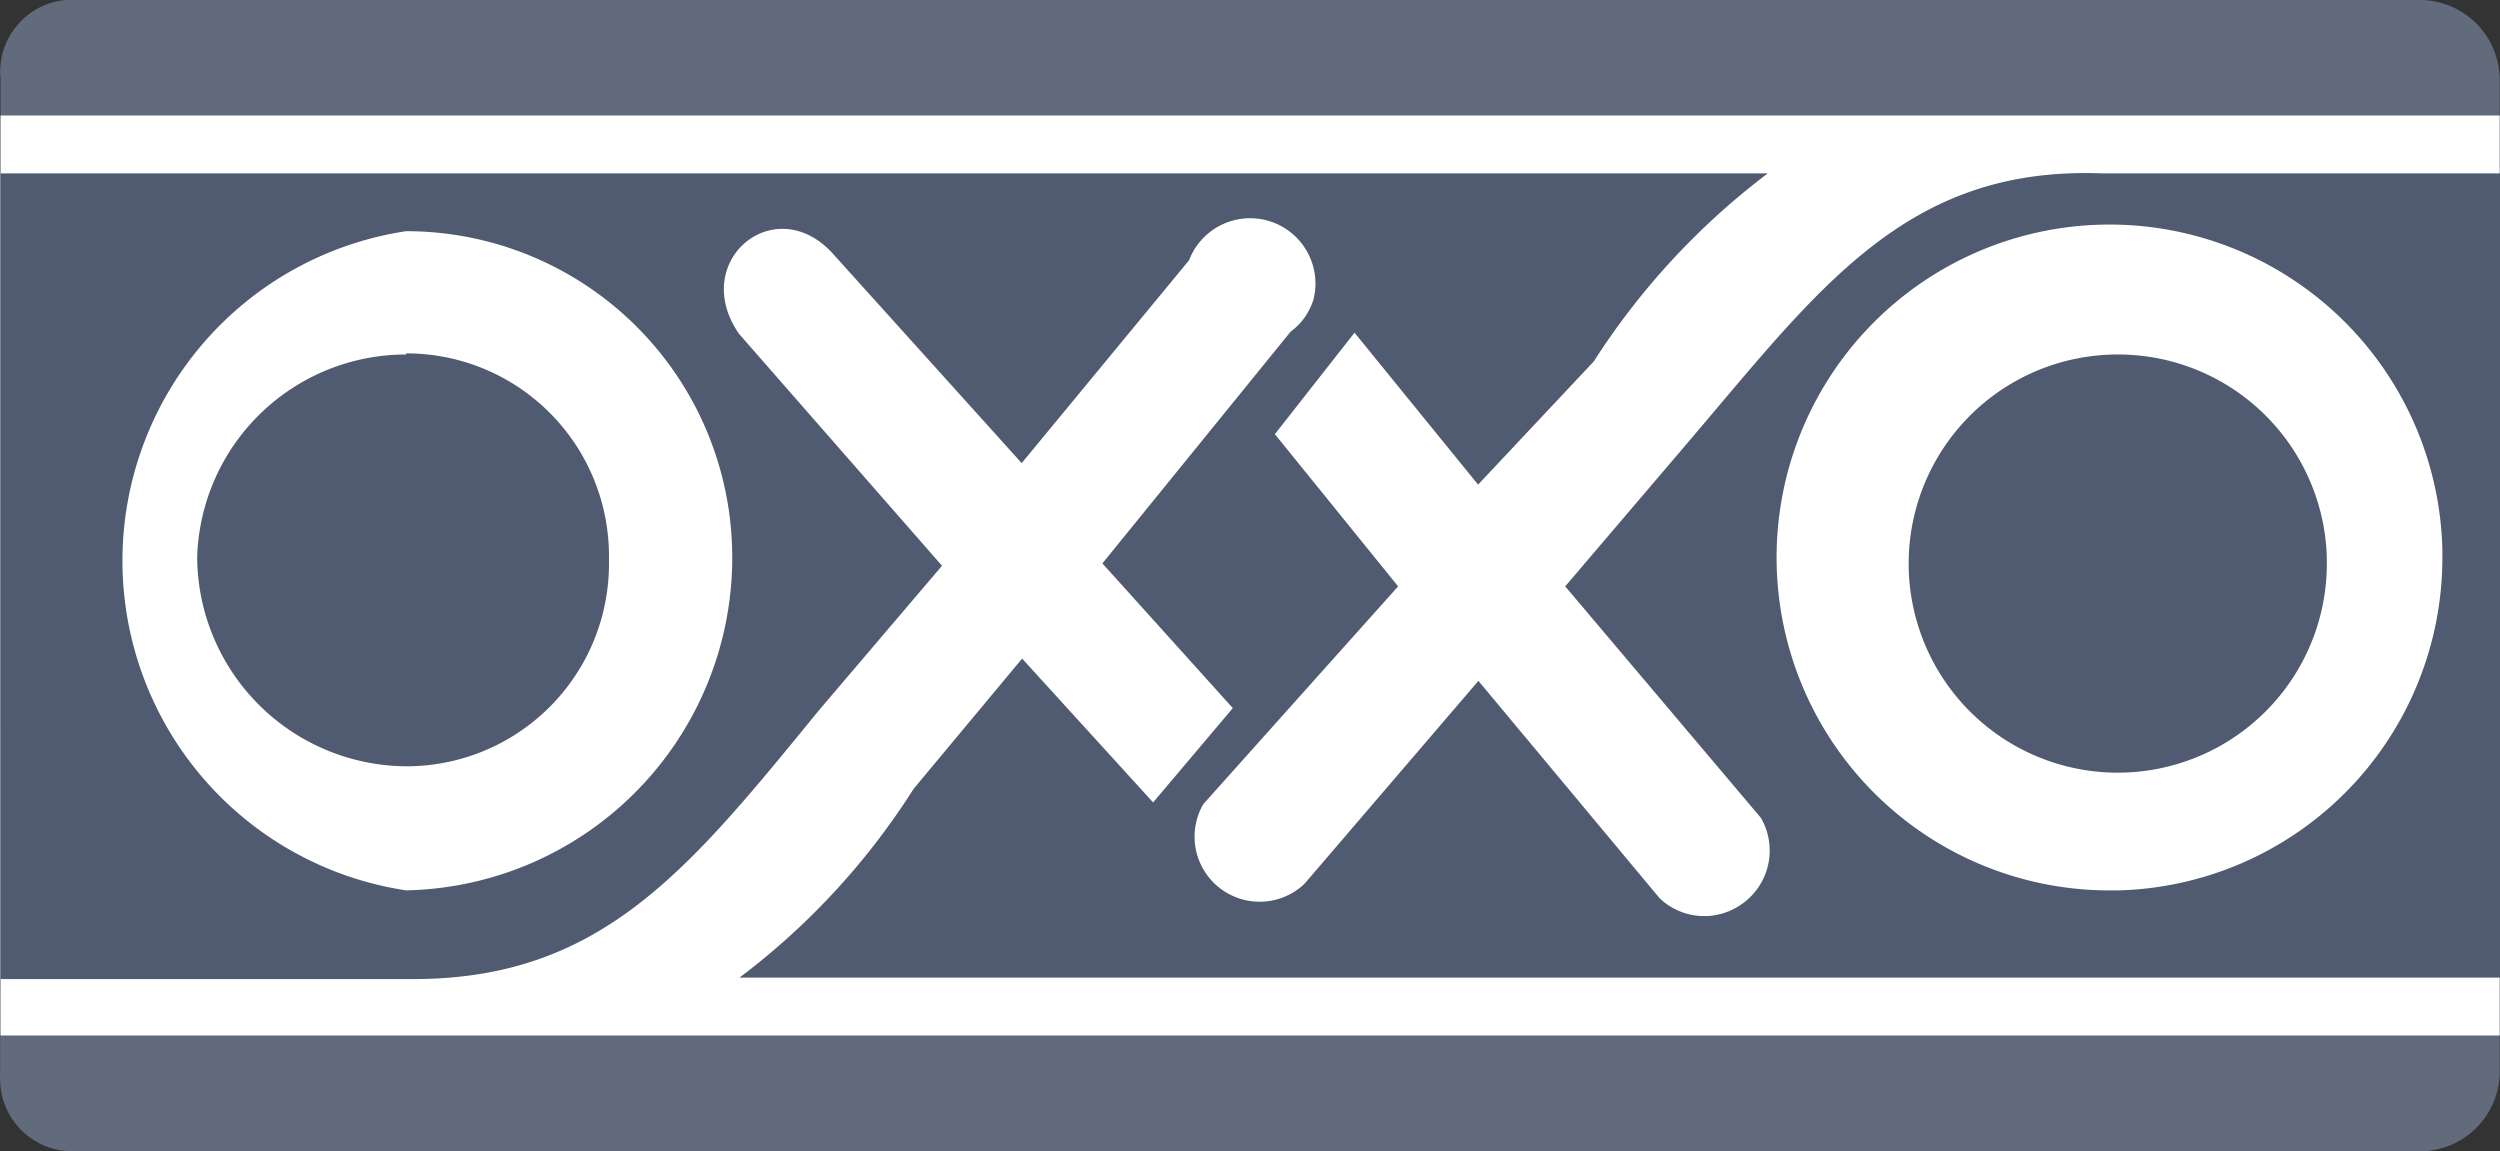
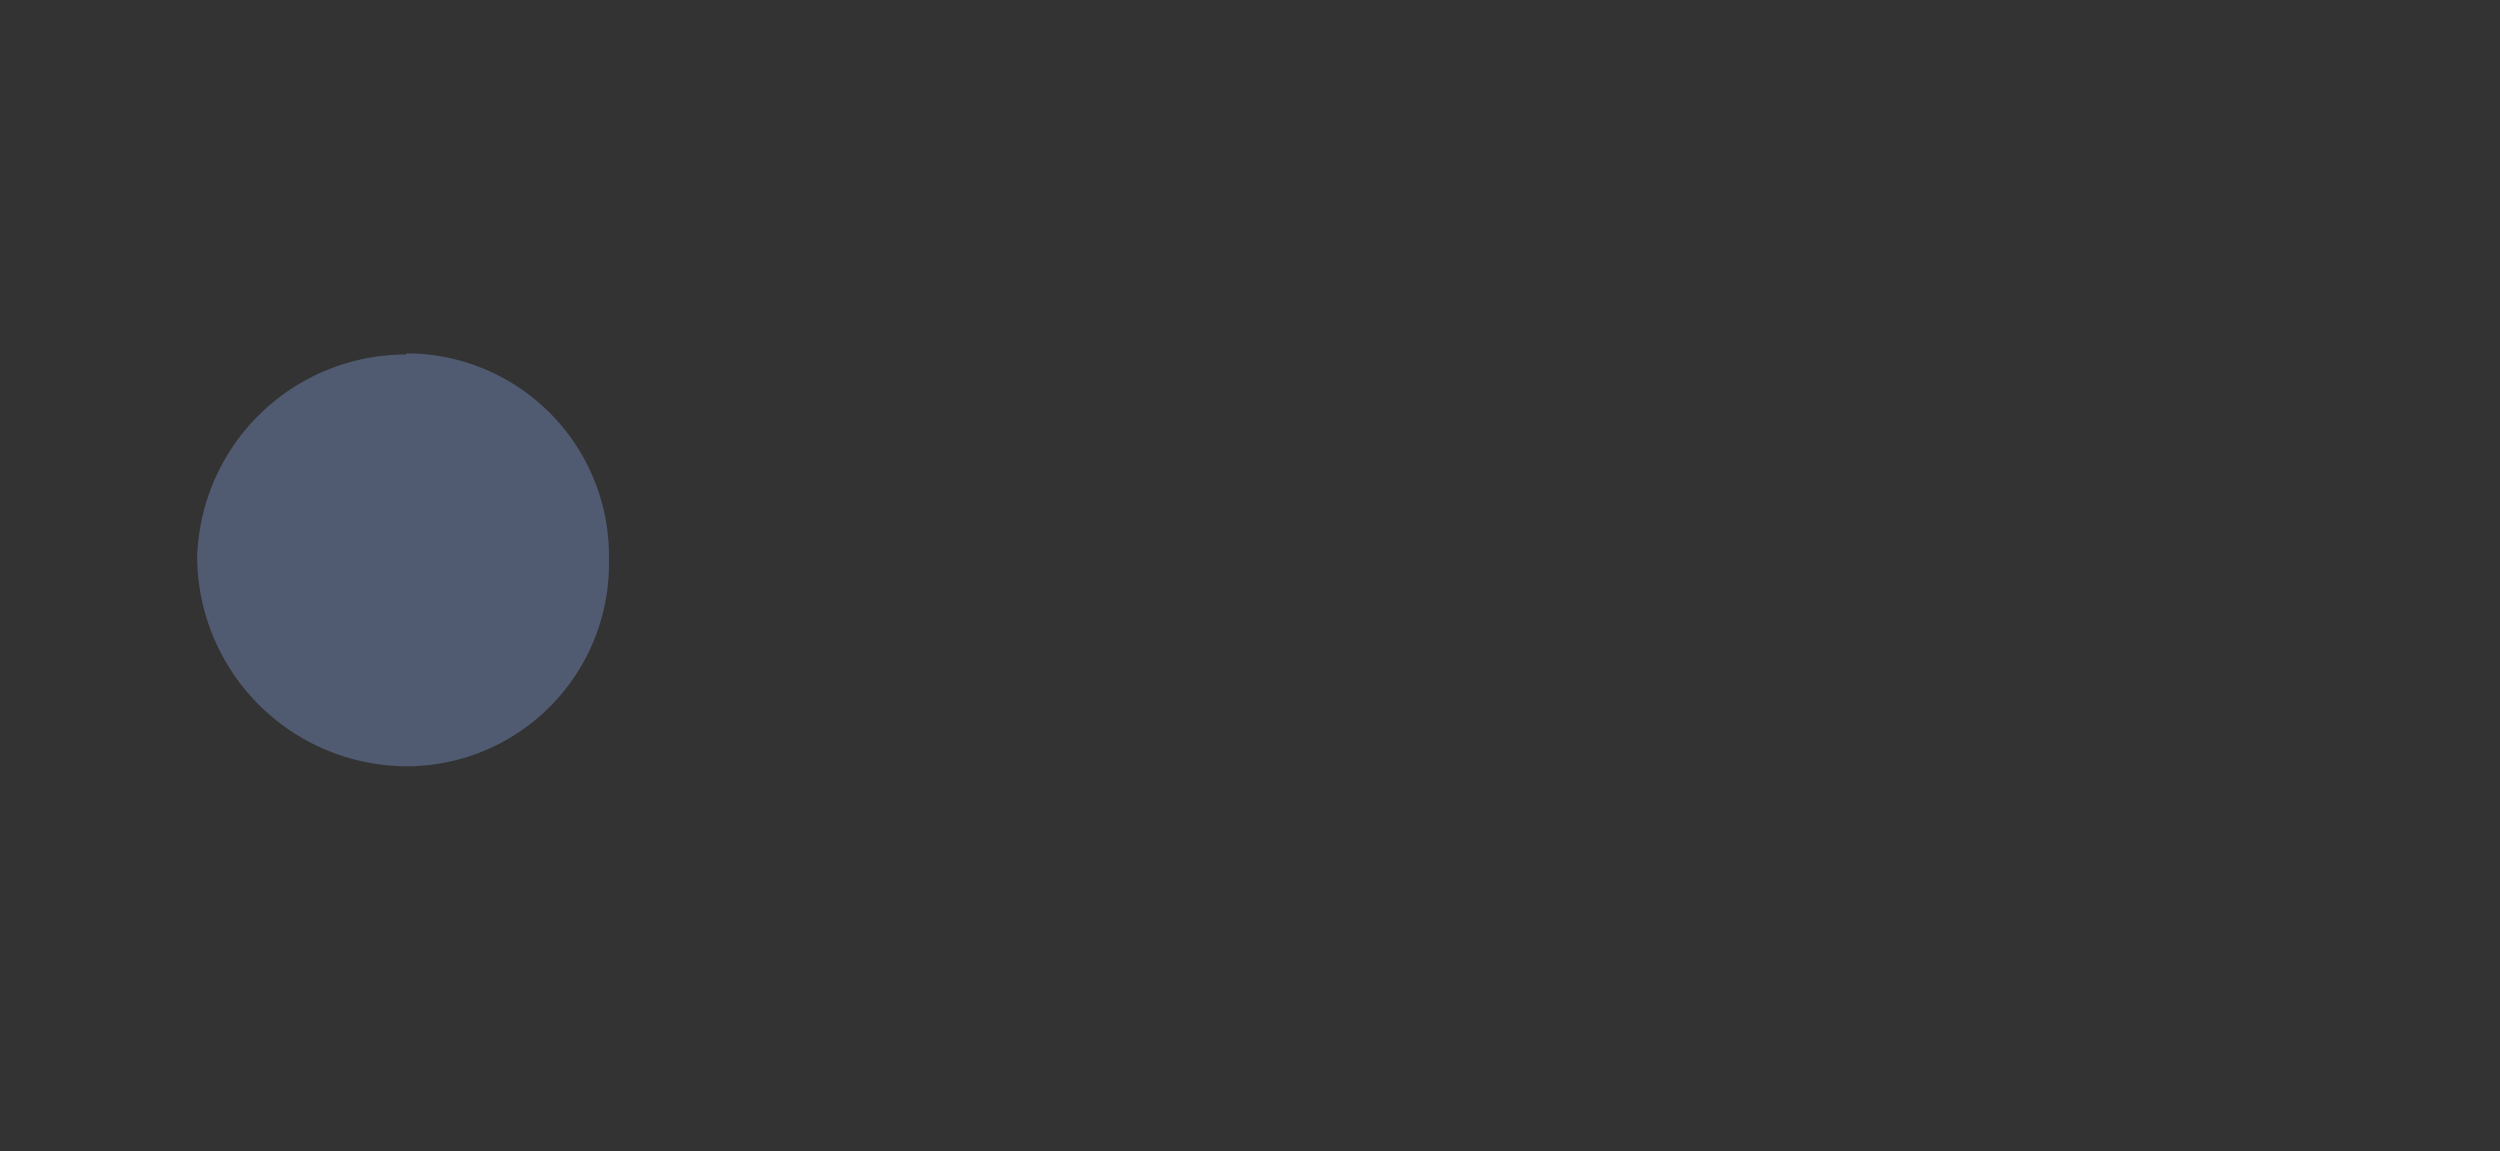
<svg xmlns="http://www.w3.org/2000/svg" id="Слой_1" data-name="Слой 1" viewBox="0 0 803.47 370">
  <rect x="0" y="0" width="803.47" height="370" fill="#333333" stroke="none" />
  <defs>
    <style>
      .cls-1 {
        fill: #7d848e;
      }

      .cls-2 {
        fill: #626b7c;
      }

      .cls-2, .cls-3, .cls-4 {
        fill-rule: evenodd;
      }

      .cls-3 {
        fill: #fff;
      }

      .cls-4 {
        fill: #505a70;
      }
    </style>
  </defs>
-   <rect class="cls-1" x="0.28" y="56" width="803" height="258" />
  <g>
-     <path class="cls-2" d="M.13,25.41A23.21,23.21,0,0,1,20.91,0H777.72a25.71,25.71,0,0,1,25.61,25.61V344.39A25.63,25.63,0,0,1,777.72,370H23.44A23.21,23.21,0,0,1,0,347v0H0v-.09a20.85,20.85,0,0,1,0-2.5Z" transform="translate(0.04)" />
-     <path class="cls-3" d="M.13,37.12h803.2V332.79H.13Z" transform="translate(0.04)" />
-     <path class="cls-4" d="M679.9,113.93a67.2,67.2,0,1,0,67.87,68.51v-3.29A67.13,67.13,0,0,0,679.9,113.93Z" transform="translate(0.04)" />
    <path class="cls-4" d="M130.47,113.93a67.14,67.14,0,0,0-67.14,65.22,67.61,67.61,0,0,0,67.14,67.13h0a65.1,65.1,0,0,0,65.21-65h0v-2.49a65.12,65.12,0,0,0-65-65.22h-.19Z" transform="translate(0.04)" />
-     <path class="cls-4" d="M675.3,55.72c-62.91-2.3-90.82,37.21-132.73,86.31L503,188.45l62.91,74.42a21,21,0,0,1-7.7,28.68h0l-.15.09a20.73,20.73,0,0,1-24.75-3L475.1,218.82l-55.91,65.24a20.91,20.91,0,0,1-32.51-25.61l62.62-70-39.61-48.92,25.6-32.61L475,155.75l37.2-39.61a233.47,233.47,0,0,1,55.91-60.42H.13V314.66H132.77c60.51,0,88.42-35,130.33-86.31l39.61-46.52L237.5,107.32C221.24,84,249.1,60.8,267.8,81.71l60.52,67.13,53.8-65.21a21,21,0,0,1,40,12.54c-.09.28-.18.56-.28.83h0a20,20,0,0,1-7.09,9.59l-60.49,74.48,41.91,46.51-25.61,30.31-42.1-46.23-34.91,41.91a229.81,229.81,0,0,1-55.91,60.61H803.43V55.72Zm-440,123.43a107,107,0,0,1-104.82,107,107.12,107.12,0,0,1,0-211.85A104.82,104.82,0,0,1,235.29,179.13h0Zm444.61,107a107,107,0,1,1,105-109.33v2.3a106.94,106.94,0,0,1-105,107.06Z" transform="translate(0.04)" />
  </g>
</svg>